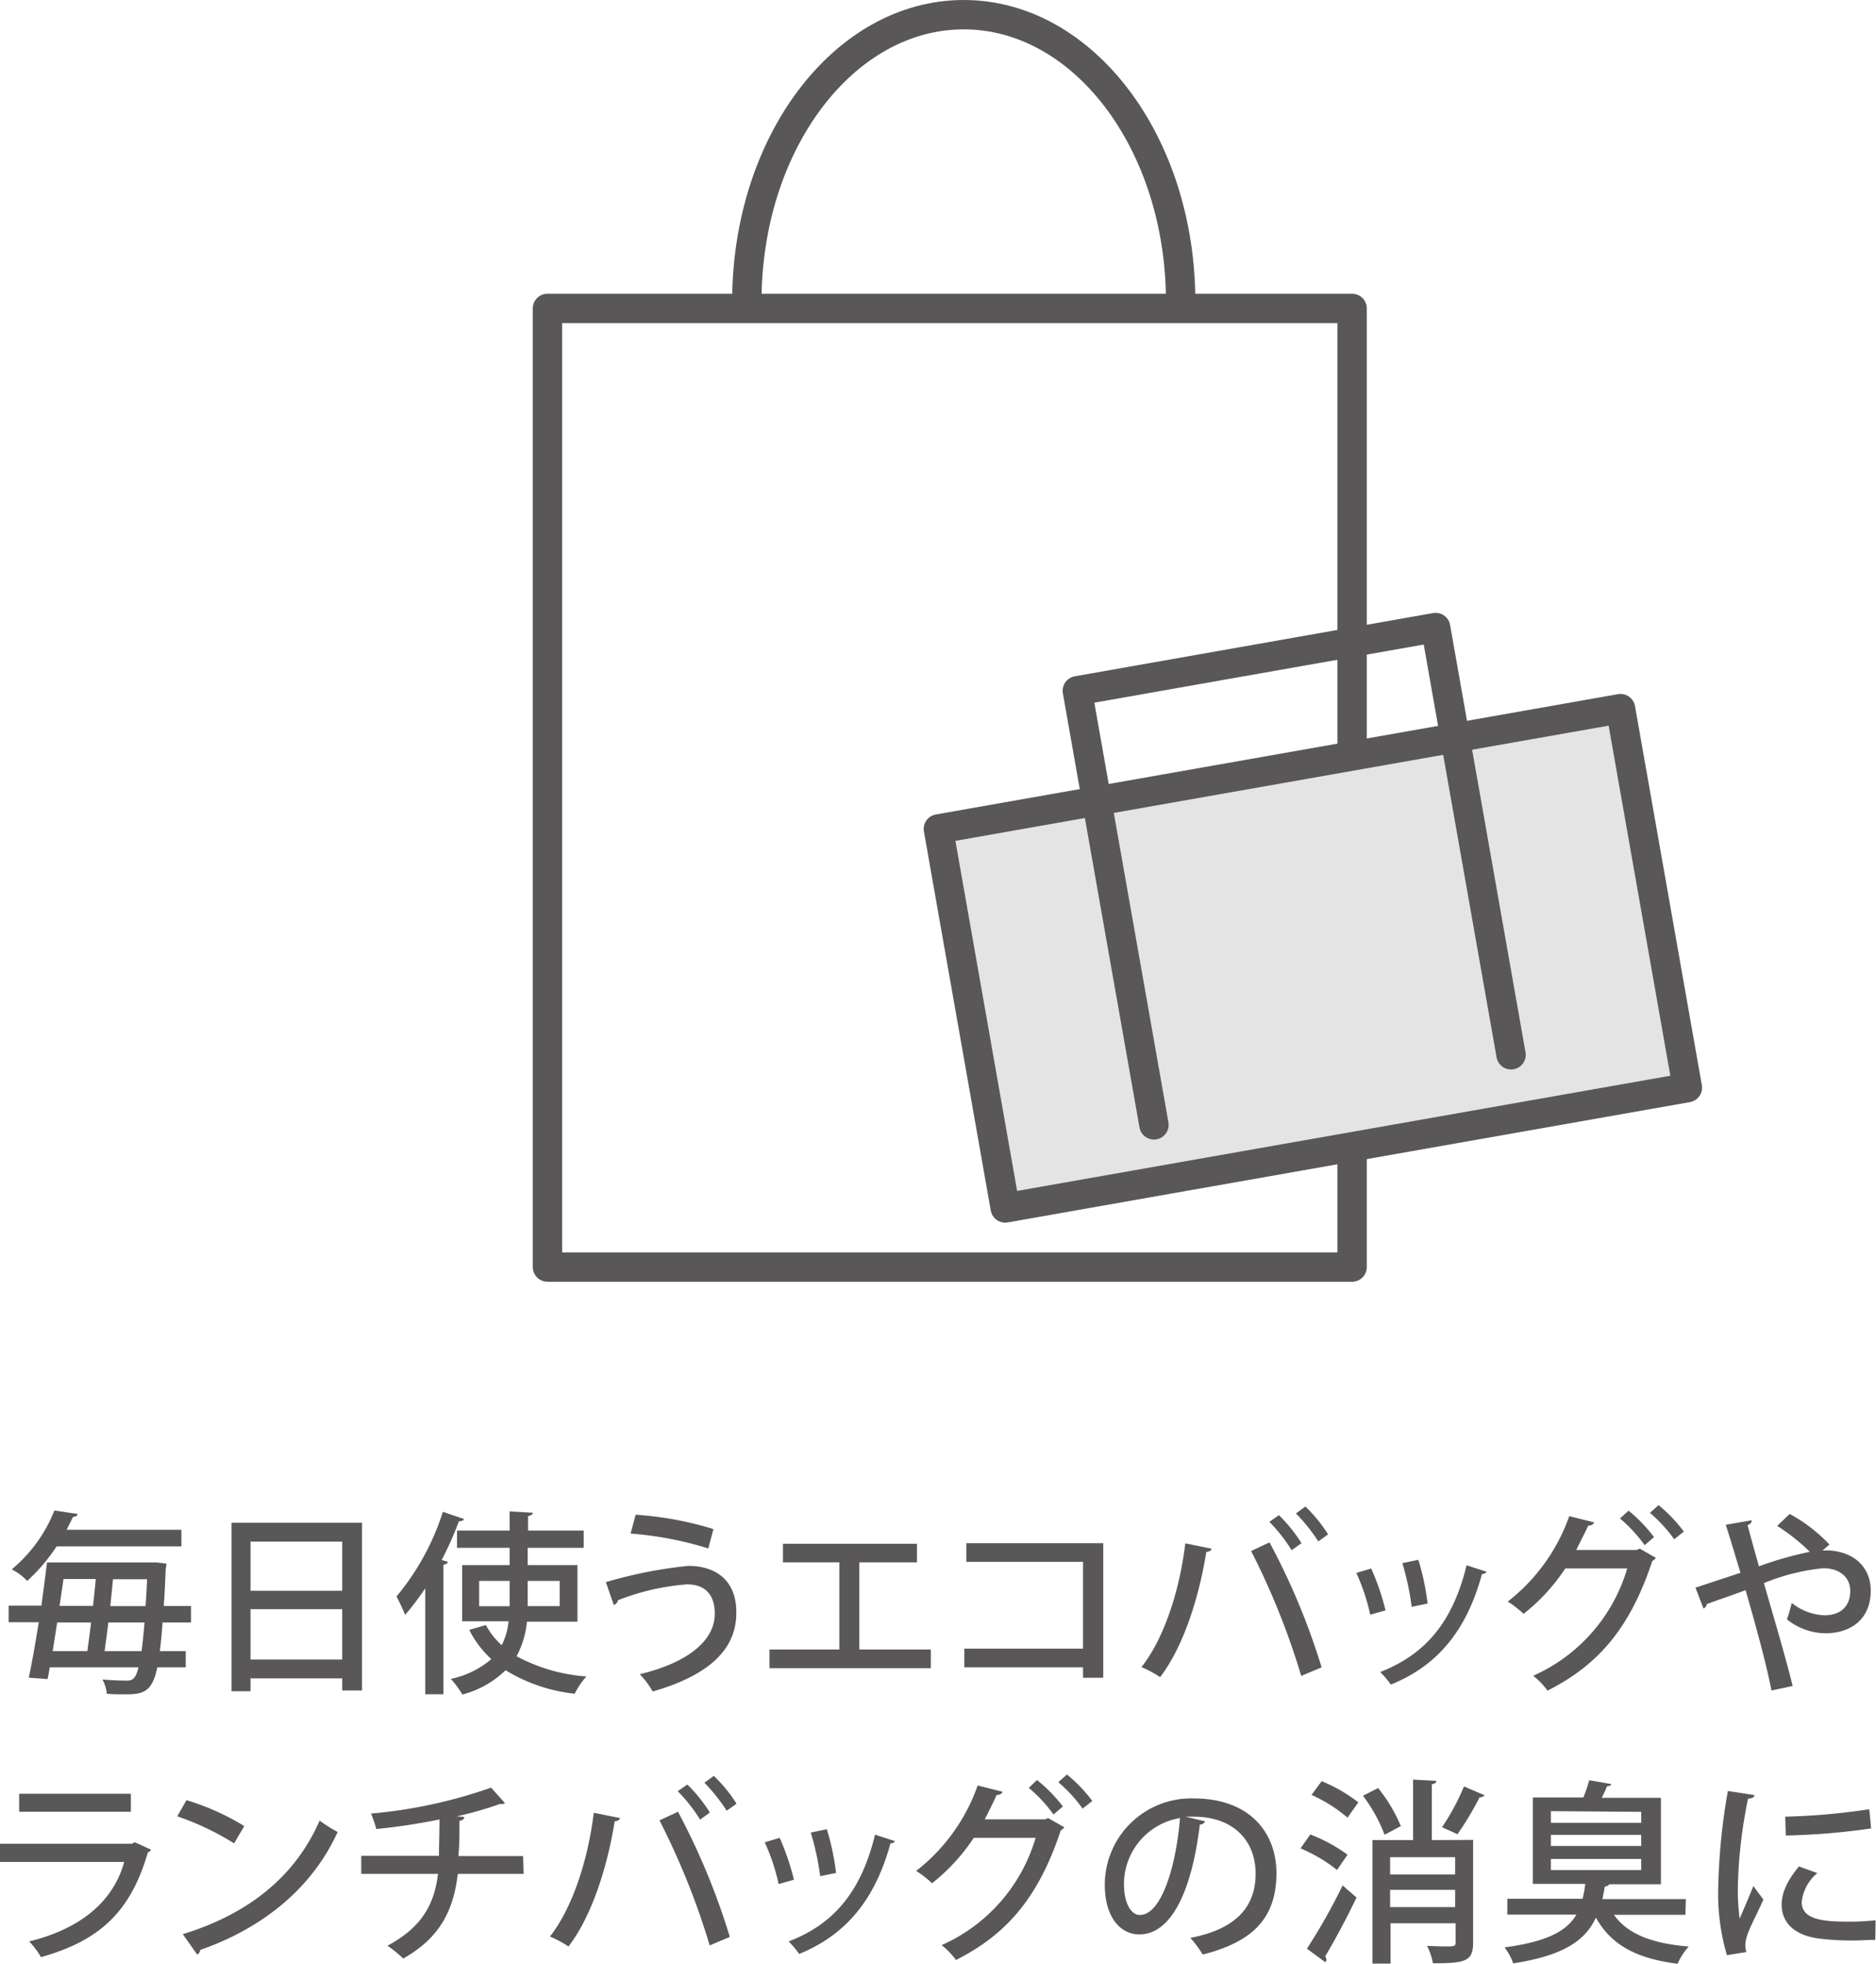
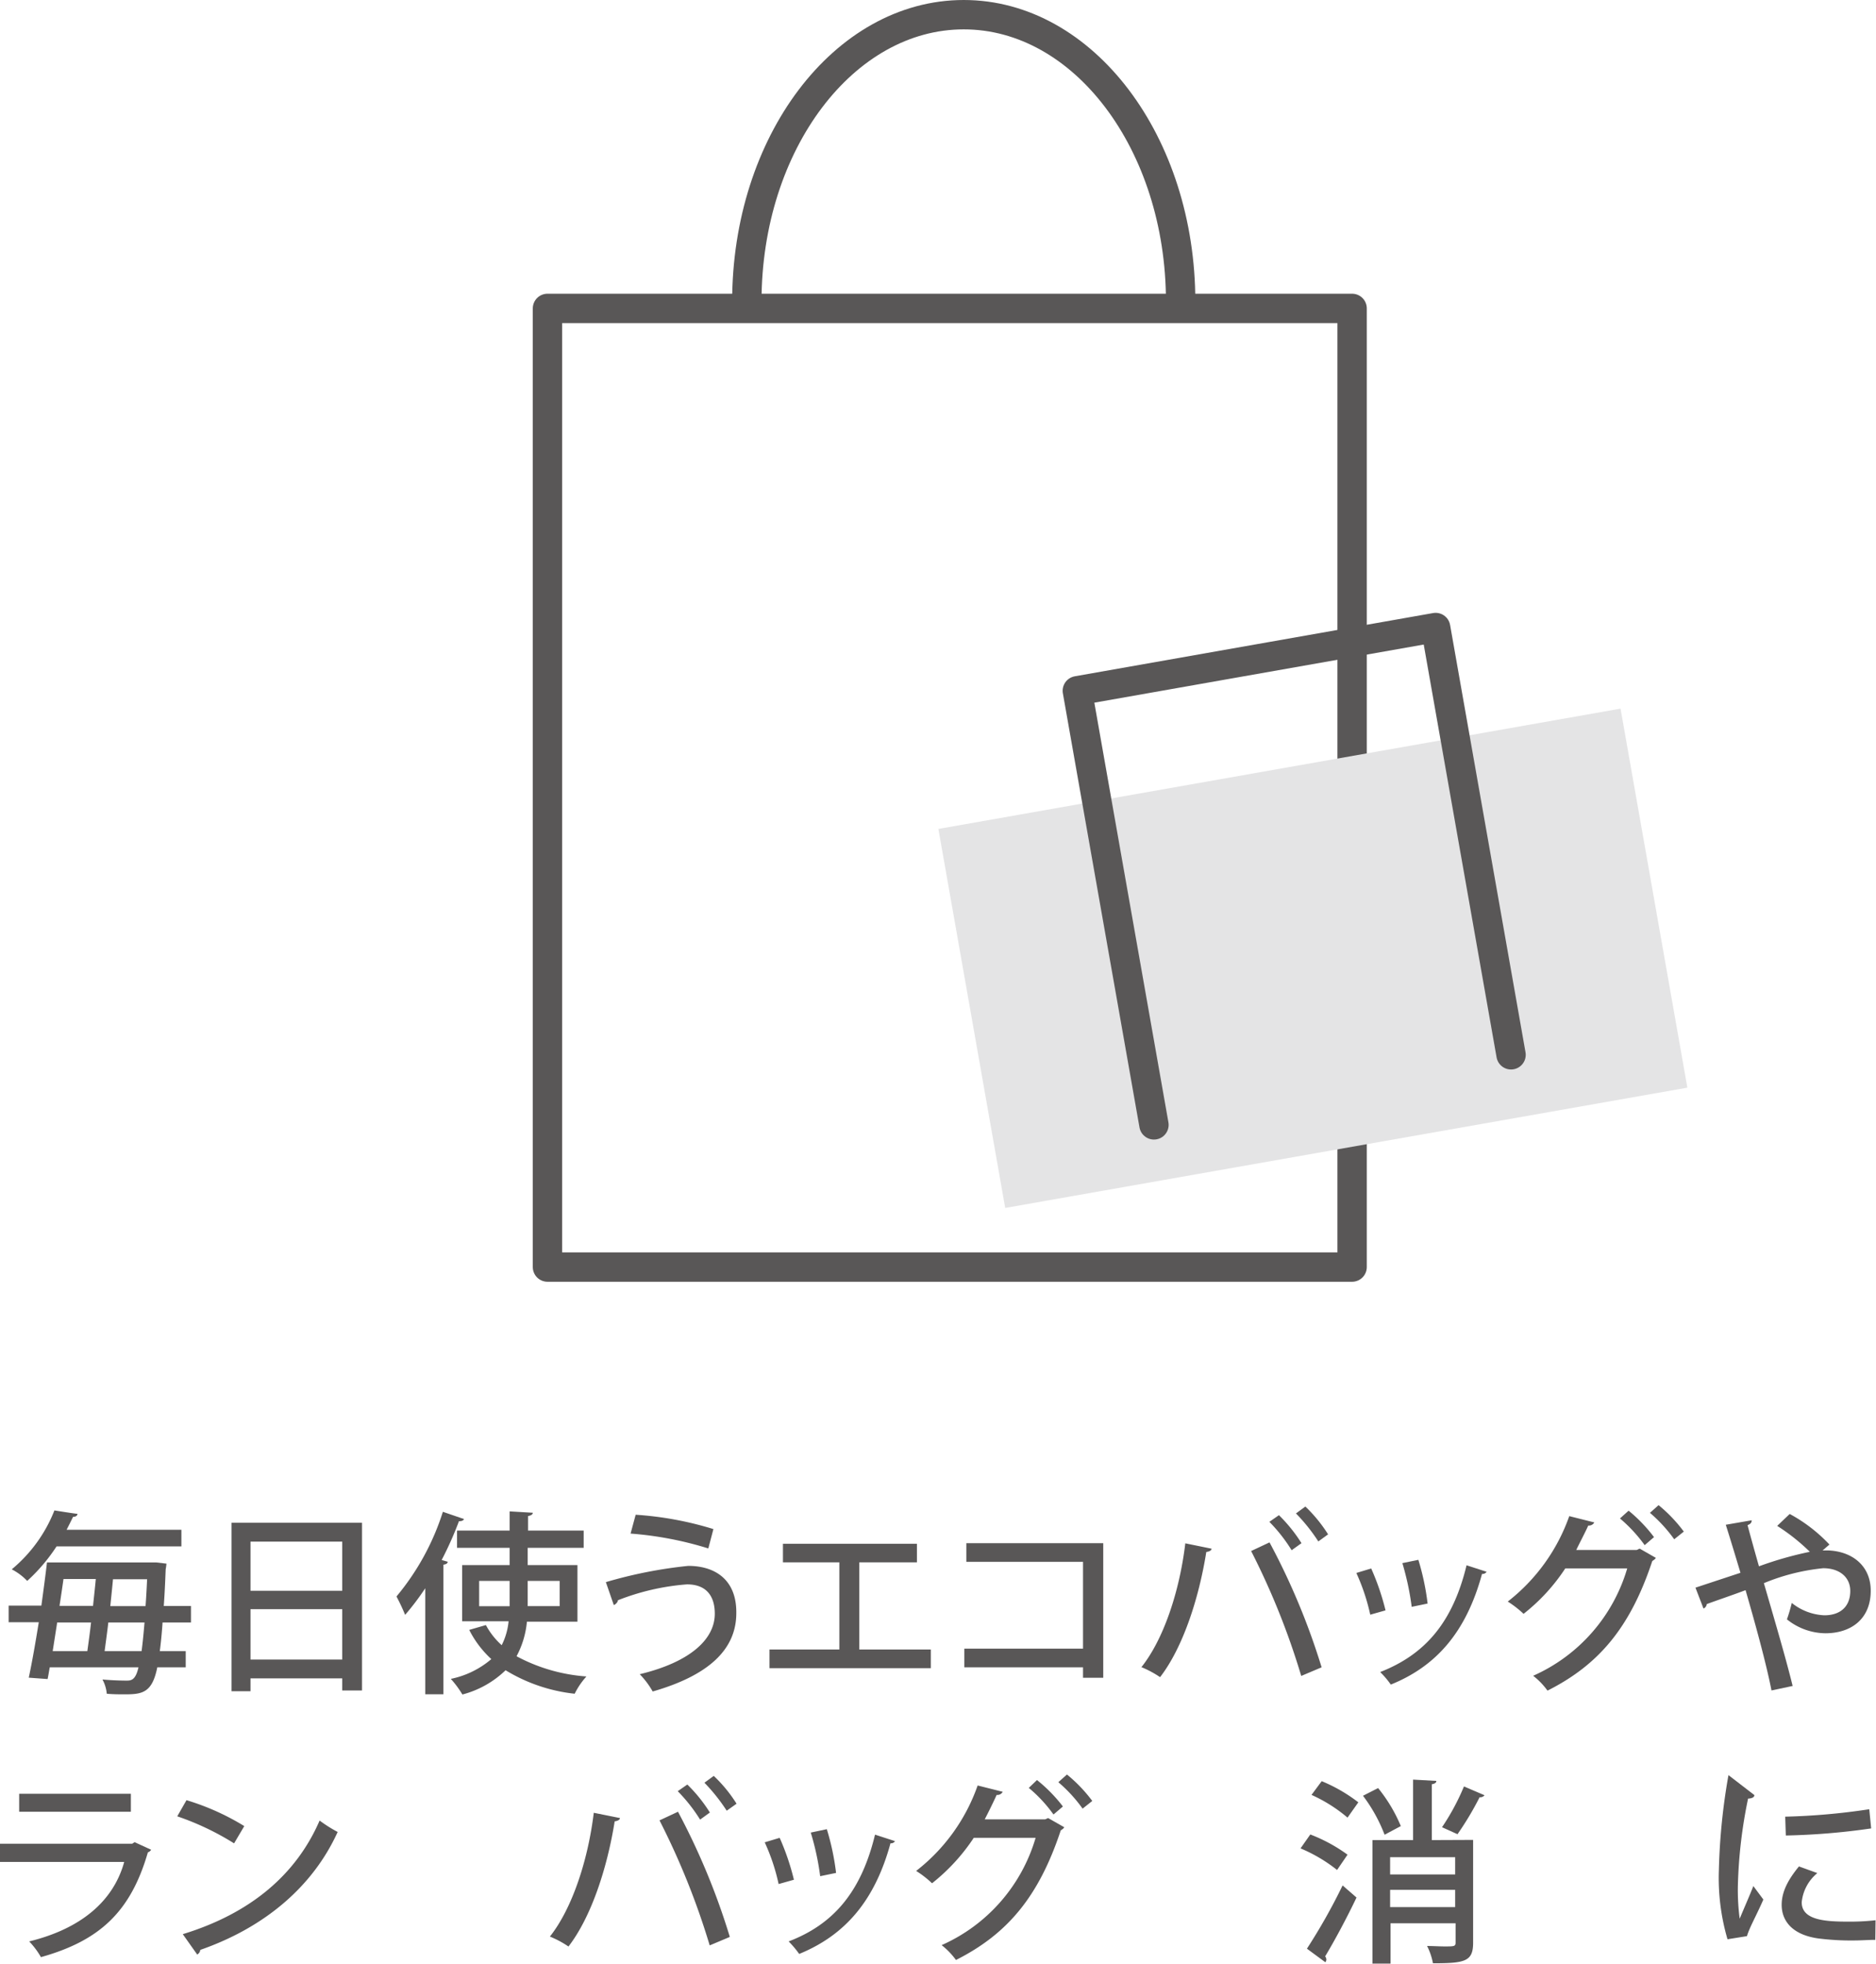
<svg xmlns="http://www.w3.org/2000/svg" width="217.18" height="227.34" viewBox="0 0 217.18 227.34">
  <defs>
    <style>
      .cls-1 {
        fill: #595757;
      }

      .cls-2 {
        fill: none;
        stroke: #595757;
        stroke-linecap: round;
        stroke-linejoin: round;
        stroke-width: 3.4px;
      }

      .cls-3 {
        fill: #e4e4e5;
      }
    </style>
  </defs>
  <g id="レイヤー_2" data-name="レイヤー 2">
    <g id="レイヤー_2-2" data-name="レイヤー 2">
      <g>
        <path class="cls-1" d="M22.11,187.81H18.82c-.09,1.32-.2,2.41-.32,3.32h3V193H18.21c-.59,2.95-1.73,3.13-3.77,3.13-.63,0-1.33,0-2.08-.07a4.18,4.18,0,0,0-.5-1.65c1.22.11,2.27.13,2.77.13s1.06,0,1.4-1.54H5.76c-.09.48-.16.95-.25,1.36l-2.18-.16c.37-1.72.77-4,1.16-6.42H1v-1.92H4.79c.24-1.75.47-3.47.65-5H17.6l.47,0,1.2.14a6.42,6.42,0,0,1-.09.66c-.06,1.58-.13,3-.22,4.24h3.15ZM21,179H6.55a20.54,20.54,0,0,1-3.4,4,6.77,6.77,0,0,0-1.79-1.34,16.88,16.88,0,0,0,4.94-6.82c2.39.38,2.54.38,2.68.4-.05.23-.2.34-.52.34q-.35.72-.75,1.5H21ZM10.11,191.13c.14-1,.3-2.14.43-3.32H6.62l-.52,3.32Zm.66-5.24c.11-1.07.23-2.11.32-3.11H7.35c-.14,1-.3,2.06-.46,3.11Zm1.77,1.92c-.14,1.21-.3,2.34-.43,3.32h4.28c.12-.89.23-2,.34-3.32Zm.54-5c-.09,1-.2,2-.31,3.11h4.08c.07-.93.13-2,.18-3.11Z" />
        <path class="cls-1" d="M26.8,176.27H41.91v19.41H39.62v-1.4H29v1.49H26.8Zm12.82,2.18H29v5.69H39.62ZM29,192.1H39.62v-5.83H29Z" />
        <path class="cls-1" d="M49.23,183.85a30.2,30.2,0,0,1-2.33,3.08,23.3,23.3,0,0,0-1-2.13A28.89,28.89,0,0,0,51.27,175l2.45.84c-.09.18-.27.25-.59.25a39.83,39.83,0,0,1-2,4.49l.7.2c0,.18-.18.3-.5.34v15H49.23Zm17.62,3.87H61a10.51,10.51,0,0,1-1.2,4,20.1,20.1,0,0,0,8.09,2.34,8.67,8.67,0,0,0-1.36,2,19.33,19.33,0,0,1-8-2.72,11.3,11.3,0,0,1-5,2.81,11.4,11.4,0,0,0-1.34-1.81,10.41,10.41,0,0,0,4.69-2.29,11.84,11.84,0,0,1-2.56-3.38l1.93-.56a8.58,8.58,0,0,0,1.83,2.33,7.77,7.77,0,0,0,.8-2.77H53.5v-6.5H59v-2H52.91v-2H59v-2.22l2.68.16c0,.18-.18.32-.55.38v1.68h6.44v2H61.09v2h5.76Zm-11.38-1.79H59V183H55.47ZM64.79,183h-3.7v2.92h3.7Z" />
        <path class="cls-1" d="M70.14,183.14a52.6,52.6,0,0,1,9.53-1.88c3.26,0,5.62,1.73,5.57,5.47,0,4.26-3.28,7.23-9.68,9.07a9.58,9.58,0,0,0-1.5-2c5.9-1.42,8.69-4.08,8.69-7,0-2-.93-3.4-3.22-3.4a27.42,27.42,0,0,0-8,1.84c0,.2-.22.45-.47.56Zm3.45-7.8a39,39,0,0,1,9,1.66L82,179.24a40.52,40.52,0,0,0-9-1.72Z" />
        <path class="cls-1" d="M90.64,178.7h15.51v2.15H99.48v10.09h8.28v2.16H89.08v-2.16h8.09V180.85H90.64Z" />
        <path class="cls-1" d="M127.72,178.63v15.58h-2.34V193H111.64v-2.16h13.74V180.79H111.87v-2.16Z" />
        <path class="cls-1" d="M140.26,179.27c0,.2-.27.34-.61.38-.86,5.4-2.72,11.09-5.35,14.49a12.06,12.06,0,0,0-2.16-1.16c2.52-3.15,4.4-8.66,5.08-14.33ZM150.64,194a85.68,85.68,0,0,0-5.8-14.46l2.13-1A80,80,0,0,1,153,193Zm-2.58-18.61a17.84,17.84,0,0,1,2.61,3.24l-1.14.82a18.48,18.48,0,0,0-2.58-3.29Zm3.06-1a17,17,0,0,1,2.63,3.22l-1.13.82a20.56,20.56,0,0,0-2.59-3.24Z" />
        <path class="cls-1" d="M158.74,181.56a28.42,28.42,0,0,1,1.66,4.85l-1.77.5a23.61,23.61,0,0,0-1.61-4.83Zm13.36.38a.55.55,0,0,1-.53.25c-1.81,6.65-5.23,10.66-10.56,12.81a10.08,10.08,0,0,0-1.23-1.45c5.1-2,8.37-5.62,10-12.36Zm-7.9-1.38a28.91,28.91,0,0,1,1.07,5.06l-1.84.38a32.22,32.22,0,0,0-1.08-5.06Z" />
        <path class="cls-1" d="M191.69,180.33c-.07.16-.27.27-.41.37-2.54,7.66-6.17,12-12.13,15a8.37,8.37,0,0,0-1.66-1.72,19.64,19.64,0,0,0,10.89-12.43h-7.17a21.93,21.93,0,0,1-4.83,5.26,12,12,0,0,0-1.83-1.42,21.64,21.64,0,0,0,7.12-9.89l2.9.73a.71.71,0,0,1-.7.36c-.41.91-1,2-1.39,2.83h7l.34-.16Zm-3.15-5.46a17.56,17.56,0,0,1,2.94,3.06l-1.08.93a17.29,17.29,0,0,0-2.86-3.09Zm3.47-.64a17.08,17.08,0,0,1,2.92,3.06l-1.11.89a17.16,17.16,0,0,0-2.81-3.06Z" />
        <path class="cls-1" d="M211,179.47h.57c2.75.07,5,1.7,5,4.67,0,3.24-2.24,4.92-5.26,4.92a7.21,7.21,0,0,1-4.44-1.61,19.1,19.1,0,0,0,.56-1.9,6.46,6.46,0,0,0,3.77,1.43c1.84,0,3-1,3-2.82,0-1.58-1.23-2.63-3.13-2.63a24.09,24.09,0,0,0-6.87,1.73c1.11,3.83,2.54,8.66,3.33,11.9l-2.45.52c-.61-3.17-2-8.16-3-11.61-1.4.53-3.26,1.16-4.49,1.61a.65.65,0,0,1-.38.52l-.93-2.42,5.21-1.72c-.65-2.18-1.24-4.11-1.7-5.56l3-.52c0,.27-.11.41-.48.57.39,1.45.82,3,1.32,4.76a41.4,41.4,0,0,1,5.89-1.68,23,23,0,0,0-3.78-3l1.45-1.38a18.14,18.14,0,0,1,4.6,3.54Z" />
        <path class="cls-1" d="M17.5,214.12a.73.73,0,0,1-.38.3c-2,6.89-5.58,10.22-12.38,12.13a9.28,9.28,0,0,0-1.36-1.82c5.92-1.45,9.73-4.6,11-9.2H0v-2.11H15.31l.27-.18Zm-2.35-4.4H2.22v-2.08H15.15Z" />
        <path class="cls-1" d="M21.59,208.38a28.48,28.48,0,0,1,6.69,3l-1.18,2a31.41,31.41,0,0,0-6.58-3.13Zm-.43,15.51C29,221.49,34.29,217,37,210.74a16.07,16.07,0,0,0,2.09,1.32c-2.81,6.19-8.3,11-15.9,13.65a.72.72,0,0,1-.36.54Z" />
-         <path class="cls-1" d="M60.62,216.91H53c-.5,4.15-2,7.37-6.32,9.8a14.51,14.51,0,0,0-1.82-1.48c3.9-2.11,5.4-4.67,5.85-8.32H41.82v-2.09h9c0-1.33.06-2.63.06-4.21a71.67,71.67,0,0,1-7.32,1.11,13.07,13.07,0,0,0-.61-1.79,56.62,56.62,0,0,0,13.9-3l1.61,1.79a.51.51,0,0,1-.34.1.72.72,0,0,1-.25,0,40.77,40.77,0,0,1-5,1.43l.88.07c0,.23-.2.41-.56.45,0,1.5,0,2.81-.12,4.08h7.49Z" />
        <path class="cls-1" d="M71.77,210.45c0,.2-.27.34-.61.38-.86,5.4-2.72,11.09-5.35,14.49a11.33,11.33,0,0,0-2.15-1.15c2.51-3.16,4.39-8.67,5.08-14.33Zm10.39,14.74a86.37,86.37,0,0,0-5.81-14.47l2.14-1a80.33,80.33,0,0,1,6,14.49Zm-2.59-18.62a17.42,17.42,0,0,1,2.61,3.24l-1.13.82a19,19,0,0,0-2.59-3.29Zm3.06-1a16.45,16.45,0,0,1,2.64,3.22l-1.14.81a21.08,21.08,0,0,0-2.58-3.24Z" />
        <path class="cls-1" d="M90.26,212.74a28.36,28.36,0,0,1,1.65,4.85l-1.77.5a23.21,23.21,0,0,0-1.61-4.83Zm13.35.38a.53.53,0,0,1-.52.25C101.28,220,97.85,224,92.52,226.18a11.31,11.31,0,0,0-1.22-1.45c5.1-1.95,8.37-5.62,10-12.36Zm-7.89-1.38a28.91,28.91,0,0,1,1.07,5.06l-1.84.38a30.83,30.83,0,0,0-1.09-5.05Z" />
        <path class="cls-1" d="M123.2,211.51c-.06.16-.27.28-.4.37-2.54,7.66-6.17,12-12.13,15a8.64,8.64,0,0,0-1.66-1.72,19.61,19.61,0,0,0,10.88-12.42h-7.16A22.53,22.53,0,0,1,107.9,218a11.49,11.49,0,0,0-1.84-1.43,21.5,21.5,0,0,0,7.12-9.89l2.9.73a.69.69,0,0,1-.7.36c-.41.91-.95,2-1.38,2.83h7l.34-.15Zm-3.15-5.46a17.63,17.63,0,0,1,3,3.06l-1.09.93a16.23,16.23,0,0,0-2.86-3.08Zm3.47-.64a17.15,17.15,0,0,1,2.93,3.06l-1.12.89a16.8,16.8,0,0,0-2.81-3.06Z" />
-         <path class="cls-1" d="M139.51,210.83a.61.61,0,0,1-.61.37c-.89,7.43-3.2,12.72-7,12.72-2.2,0-4-2-4-5.74a10,10,0,0,1,10.3-10c6.51,0,9.57,4,9.57,8.64,0,5.37-2.93,8-8.53,9.43a14.62,14.62,0,0,0-1.43-1.93c5.19-1,7.55-3.51,7.55-7.44,0-3.69-2.45-6.59-7.18-6.59-.32,0-.62,0-.93,0Zm-2.9-.38a7.75,7.75,0,0,0-6.49,7.66c0,2.16.8,3.56,1.84,3.56C134.41,221.67,136.13,216.21,136.61,210.45Z" />
        <path class="cls-1" d="M151.69,212.35a18.52,18.52,0,0,1,4.31,2.34l-1.21,1.77a18,18,0,0,0-4.23-2.5Zm-.39,13.22a68.13,68.13,0,0,0,4.13-7.32l1.61,1.4c-1.13,2.38-2.54,5-3.63,6.81a.66.66,0,0,1,.14.36.55.55,0,0,1-.12.32ZM156,210.4a17.37,17.37,0,0,0-4.17-2.63l1.18-1.59a18.41,18.41,0,0,1,4.24,2.45Zm3.54-3.42a17.85,17.85,0,0,1,2.63,4.4l-1.88,1a18.24,18.24,0,0,0-2.5-4.51Zm11,6v11.88c0,2.18-.9,2.4-4.65,2.4a7.41,7.41,0,0,0-.68-2c.71,0,1.41.05,2,.05,1.14,0,1.3,0,1.3-.45v-2.23h-7.53v4.67h-2.09V213h4.7v-7l2.69.15c0,.21-.16.32-.52.39V213Zm-2.08,2h-7.53v2h7.53Zm-7.53,5.78h7.53v-2h-7.53Zm10.93-12.95a.62.62,0,0,1-.57.23,34.83,34.83,0,0,1-2.56,4.28l-1.79-.81a26.7,26.7,0,0,0,2.54-4.72Z" />
-         <path class="cls-1" d="M195.11,221.65h-8.27c1.56,2.22,4.42,3.33,8.66,3.67a7.48,7.48,0,0,0-1.29,2c-4.77-.61-7.69-2.18-9.46-5.35-1.18,2.58-3.6,4.38-9.57,5.3a6.85,6.85,0,0,0-1-1.85c4.94-.66,7.19-1.89,8.32-3.79h-8v-1.84h8.71a12.53,12.53,0,0,0,.31-1.72h-6.07v-10h5.85a16.23,16.23,0,0,0,.68-2l2.56.45c-.05.16-.2.23-.5.25-.16.41-.39.89-.61,1.34h6.85v10h-6c-.06.16-.22.23-.49.27l-.28,1.45h9.66Zm-15.57-12V211H190v-1.27Zm0,2.74v1.29H190v-1.29Zm0,2.79v1.29H190v-1.29Z" />
-         <path class="cls-1" d="M203.1,207.79c0,.25-.27.39-.73.41a55.72,55.72,0,0,0-1.18,10.07,25.16,25.16,0,0,0,.21,3.83c.36-.88,1.29-3,1.58-3.78l1.16,1.56c-.84,1.93-1.59,3.2-1.9,4.24a3.61,3.61,0,0,0-.19,1.07,2.82,2.82,0,0,0,.12.77l-2.25.36a25.2,25.2,0,0,1-1-8,72.28,72.28,0,0,1,1.11-11Zm14,16.76c-.79,0-1.63.07-2.47.07a29.93,29.93,0,0,1-4.1-.23c-3-.41-4.27-2-4.27-3.9,0-1.58.82-3,2-4.44l2.13.77a5,5,0,0,0-1.81,3.38c0,2.11,2.83,2.24,5.44,2.24a26.54,26.54,0,0,0,3.11-.16Zm-10.43-14.26a76.52,76.52,0,0,0,9.73-.86l.22,2.22a79,79,0,0,1-9.88.82Z" />
+         <path class="cls-1" d="M203.1,207.79c0,.25-.27.39-.73.41a55.72,55.72,0,0,0-1.18,10.07,25.16,25.16,0,0,0,.21,3.83c.36-.88,1.29-3,1.58-3.78l1.16,1.56c-.84,1.93-1.59,3.2-1.9,4.24l-2.25.36a25.2,25.2,0,0,1-1-8,72.28,72.28,0,0,1,1.11-11Zm14,16.76c-.79,0-1.63.07-2.47.07a29.93,29.93,0,0,1-4.1-.23c-3-.41-4.27-2-4.27-3.9,0-1.58.82-3,2-4.44l2.13.77a5,5,0,0,0-1.81,3.38c0,2.11,2.83,2.24,5.44,2.24a26.54,26.54,0,0,0,3.11-.16Zm-10.43-14.26a76.52,76.52,0,0,0,9.73-.86l.22,2.22a79,79,0,0,1-9.88.82Z" />
      </g>
      <rect class="cls-2" x="63.38" y="35.7" width="93.15" height="110.97" />
      <path class="cls-2" d="M136.68,34.91c0-18.34-11.24-33.21-25.11-33.21S86.46,16.57,86.46,34.91" />
      <rect class="cls-3" x="111.89" y="88.65" width="80.19" height="44.55" transform="translate(-16.95 28.08) rotate(-10)" />
-       <rect class="cls-2" x="111.89" y="88.65" width="80.19" height="44.55" transform="translate(-16.95 28.08) rotate(-10)" />
      <polyline class="cls-2" points="133.59 130.21 124.72 79.96 166.2 72.64 174.93 122.1" />
    </g>
  </g>
</svg>